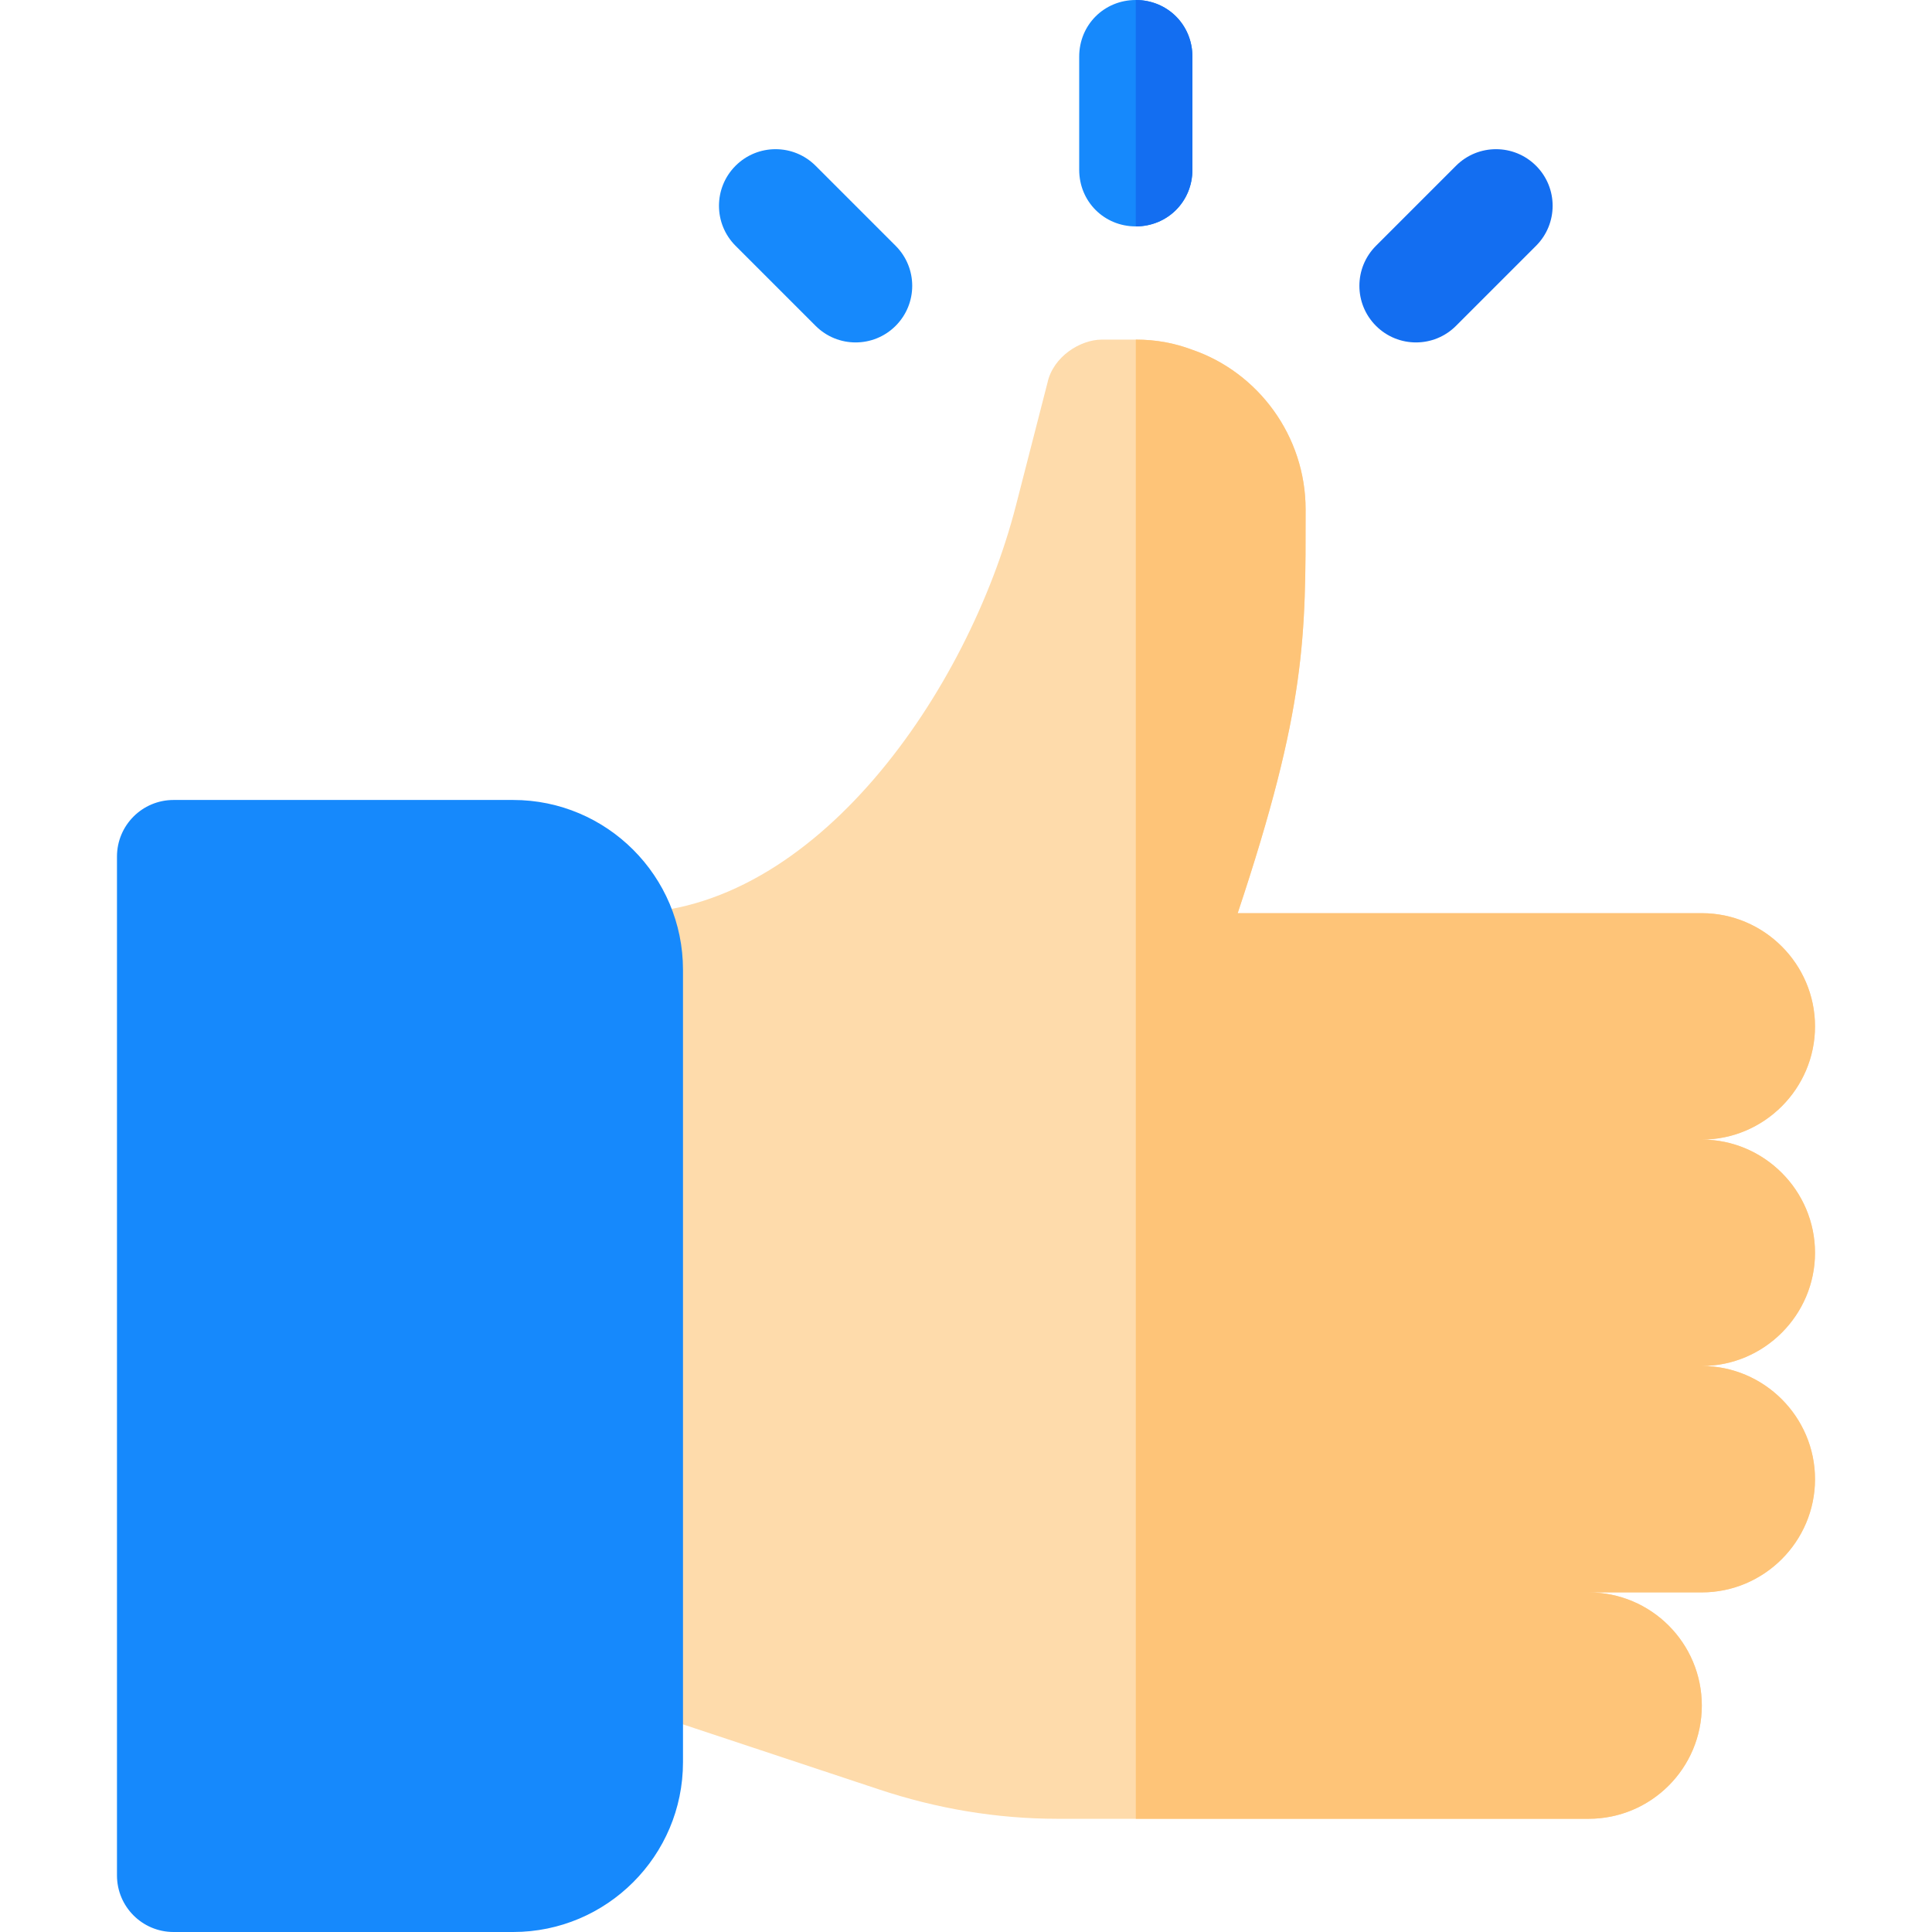
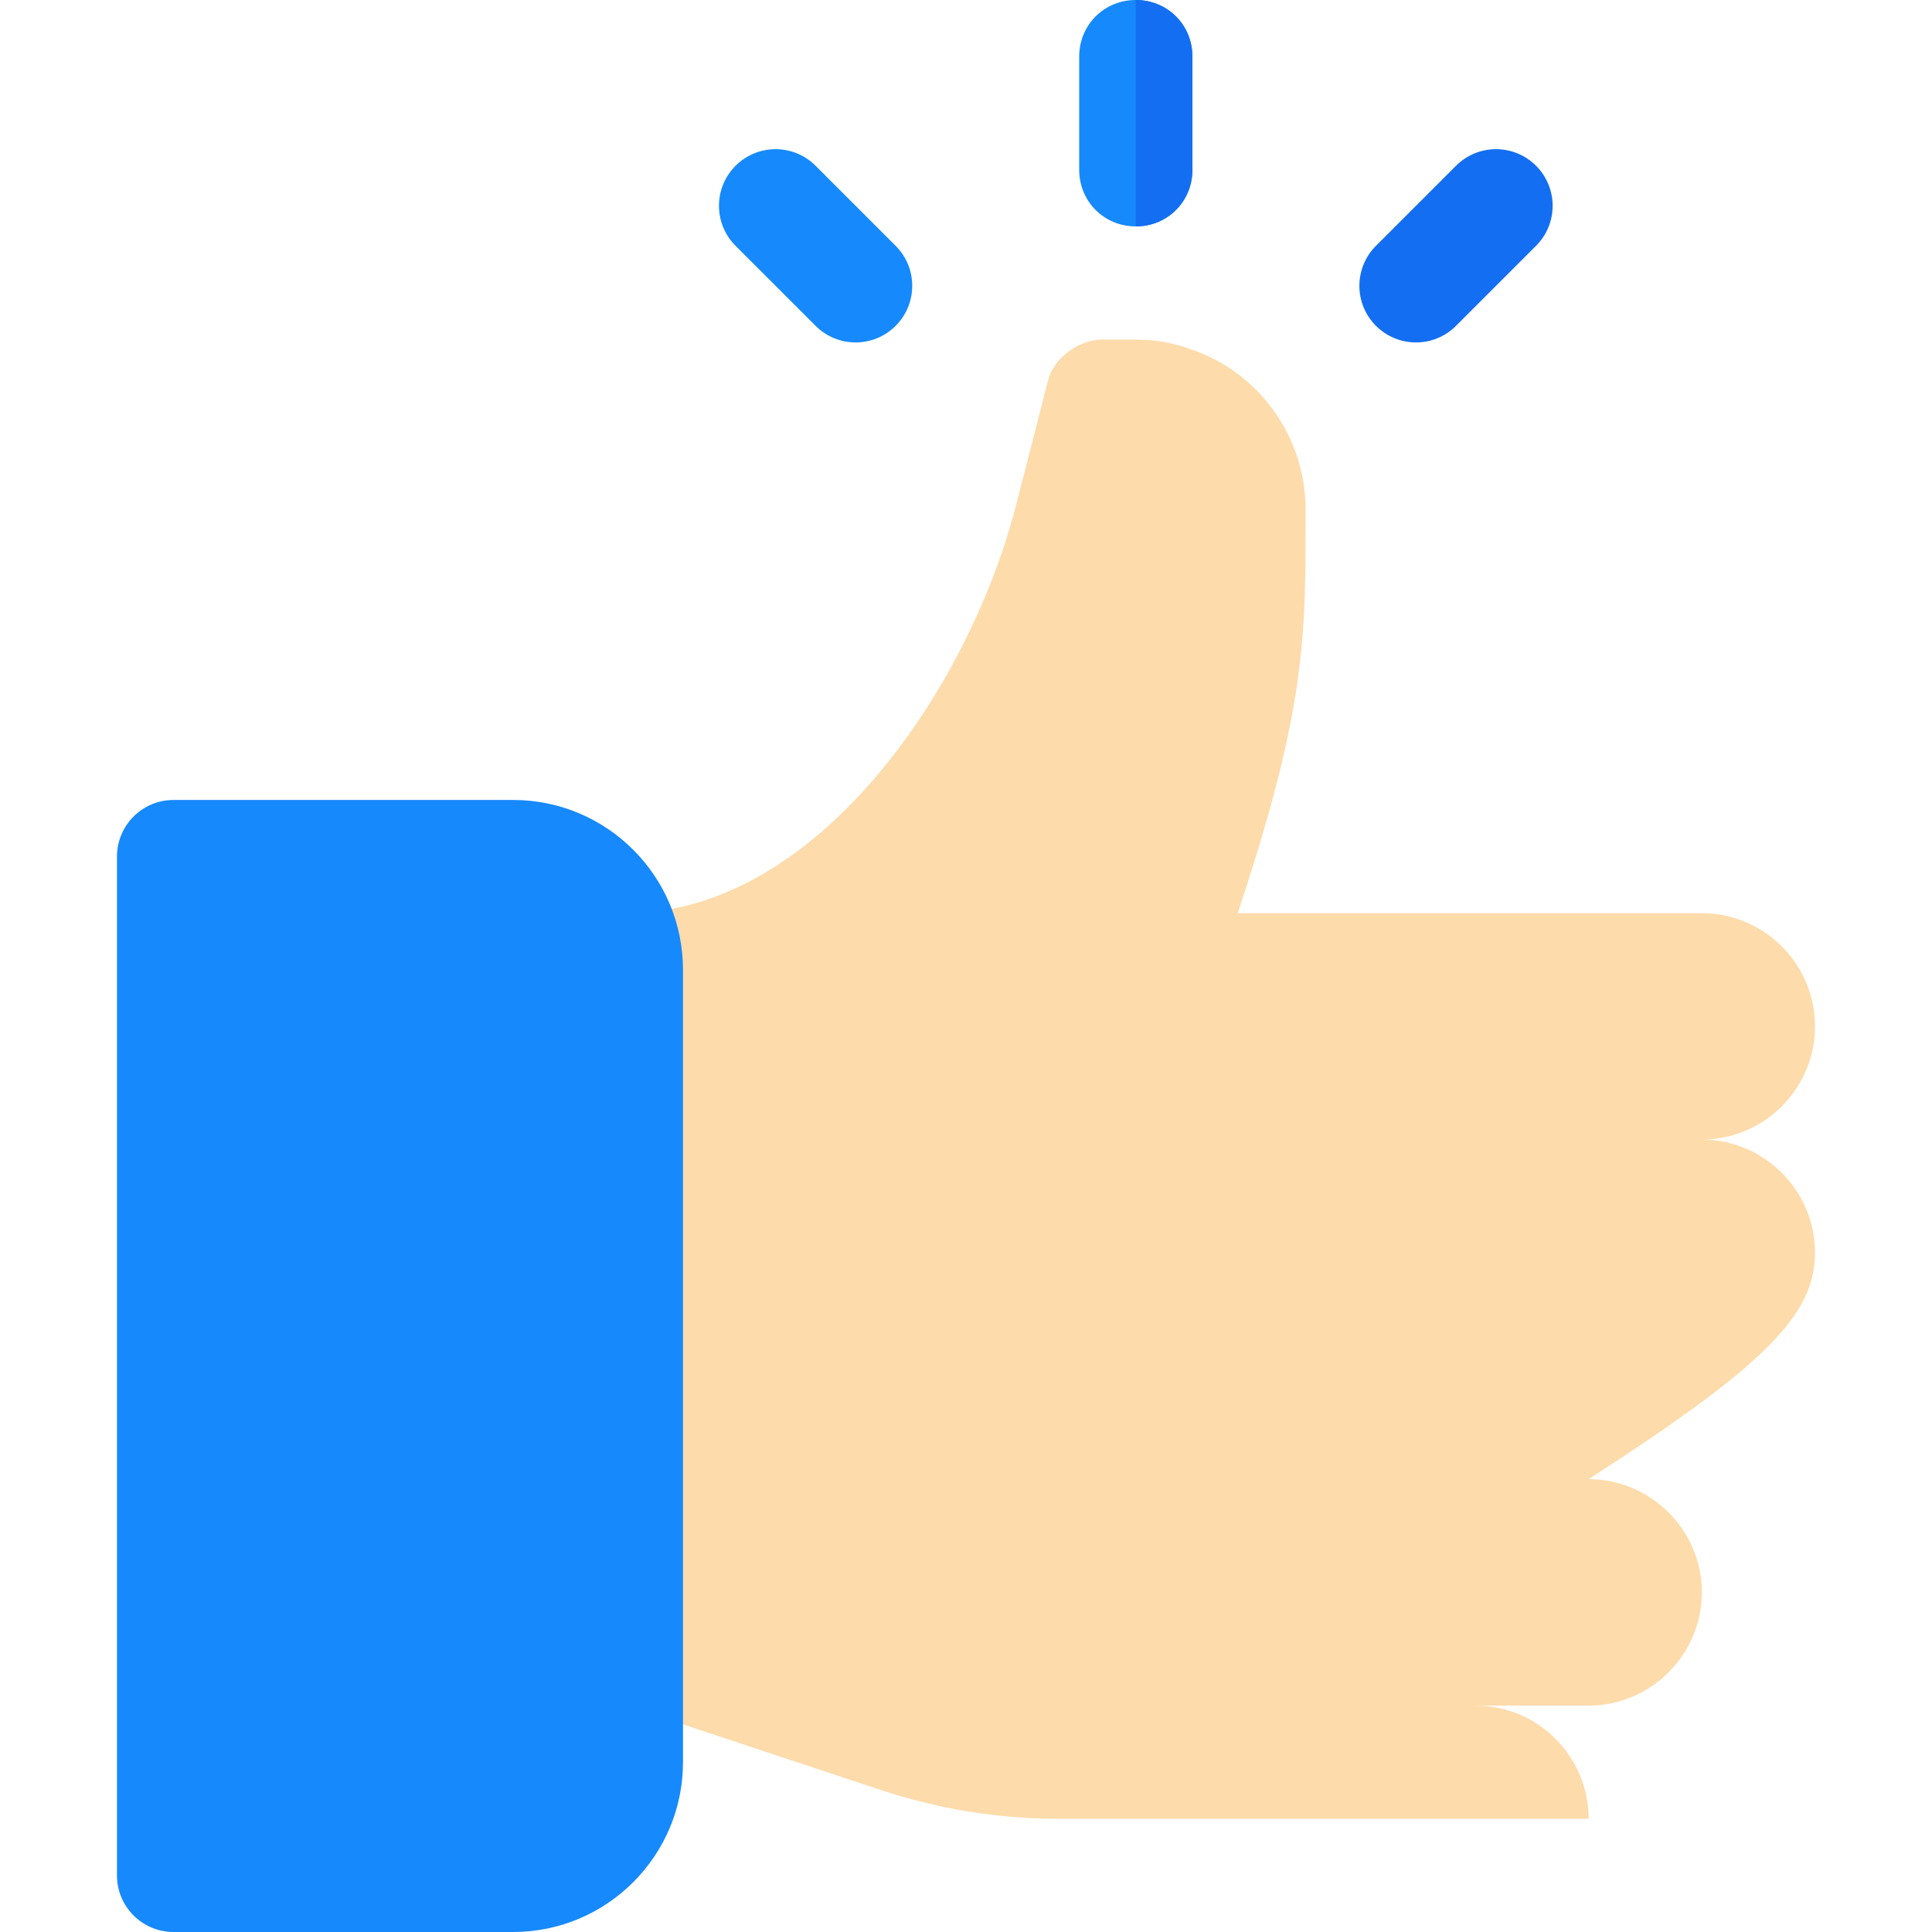
<svg xmlns="http://www.w3.org/2000/svg" version="1.1" id="Capa_1" x="0px" y="0px" viewBox="0 0 512 512" style="enable-background:new 0 0 512 512;" xml:space="preserve">
-   <path style="fill:#FEDBAB;" d="M481,332c0-16.5-13.5-30-30-30c16.5,0,30-13.5,30-30s-13.5-30-30-30H328.001  C346.3,187.099,346,168.6,346,135c0-19.501-12.599-36.301-30-42.299c-4.799-1.8-9.6-2.701-15-2.701h-9  c-5.7,0-12.9,4.501-14.401,11.4l-8.399,32.699C256.601,182.999,216.099,242,166,242v210l66.899,22.2  c15.3,5.099,31.201,7.8,47.401,7.8H421c16.569,0,30-13.433,30-30c0-16.569-13.431-30-30-30h30c16.5,0,30-13.5,30-30s-13.5-30-30-30  C467.5,362,481,348.5,481,332z" />
-   <path style="fill:#FEC478;" d="M421,482c16.569,0,30-13.433,30-30c0-16.569-13.431-30-30-30h30c16.5,0,30-13.5,30-30s-13.5-30-30-30  c16.5,0,30-13.5,30-30s-13.5-30-30-30c16.5,0,30-13.5,30-30s-13.5-30-30-30H328.001C346.3,187.099,346,168.6,346,135  c0-19.501-12.599-36.301-30-42.299c-4.799-1.8-9.6-2.701-15-2.701v392H421z" />
+   <path style="fill:#FEDBAB;" d="M481,332c0-16.5-13.5-30-30-30c16.5,0,30-13.5,30-30s-13.5-30-30-30H328.001  C346.3,187.099,346,168.6,346,135c0-19.501-12.599-36.301-30-42.299c-4.799-1.8-9.6-2.701-15-2.701h-9  c-5.7,0-12.9,4.501-14.401,11.4l-8.399,32.699C256.601,182.999,216.099,242,166,242v210l66.899,22.2  c15.3,5.099,31.201,7.8,47.401,7.8H421c0-16.569-13.431-30-30-30h30c16.5,0,30-13.5,30-30s-13.5-30-30-30  C467.5,362,481,348.5,481,332z" />
  <g>
    <path style="fill:#1689FC;" d="M136,512H46c-8.291,0-15-6.709-15-15V227c0-8.291,6.709-15,15-15h90c24.814,0,45,20.186,45,45v210   C181,491.814,160.814,512,136,512z" />
    <circle style="fill:#1689FC;" cx="106" cy="437" r="15" />
    <path style="fill:#1689FC;" d="M316,15v30c0,8.401-6.599,15-15,15s-15-6.599-15-15V15c0-8.401,6.599-15,15-15S316,6.599,316,15z" />
    <path style="fill:#1689FC;" d="M216.142,86.353l-21.211-21.211c-5.859-5.859-5.859-15.352,0-21.211s15.352-5.859,21.211,0   l21.211,21.211c5.859,5.859,5.859,15.352,0,21.211C231.493,92.212,222.001,92.212,216.142,86.353z" />
  </g>
  <g>
    <path style="fill:#136EF1;" d="M364.647,86.353c-5.859-5.859-5.859-15.352,0-21.211l21.211-21.211   c5.859-5.859,15.352-5.859,21.211,0s5.859,15.352,0,21.211l-21.211,21.211C379.999,92.212,370.507,92.212,364.647,86.353z" />
    <path style="fill:#136EF1;" d="M316,15v30c0,8.401-6.599,15-15,15V0C309.401,0,316,6.599,316,15z" />
  </g>
  <g>
</g>
  <g>
</g>
  <g>
</g>
  <g>
</g>
  <g>
</g>
  <g>
</g>
  <g>
</g>
  <g>
</g>
  <g>
</g>
  <g>
</g>
  <g>
</g>
  <g>
</g>
  <g>
</g>
  <g>
</g>
  <g>
</g>
</svg>